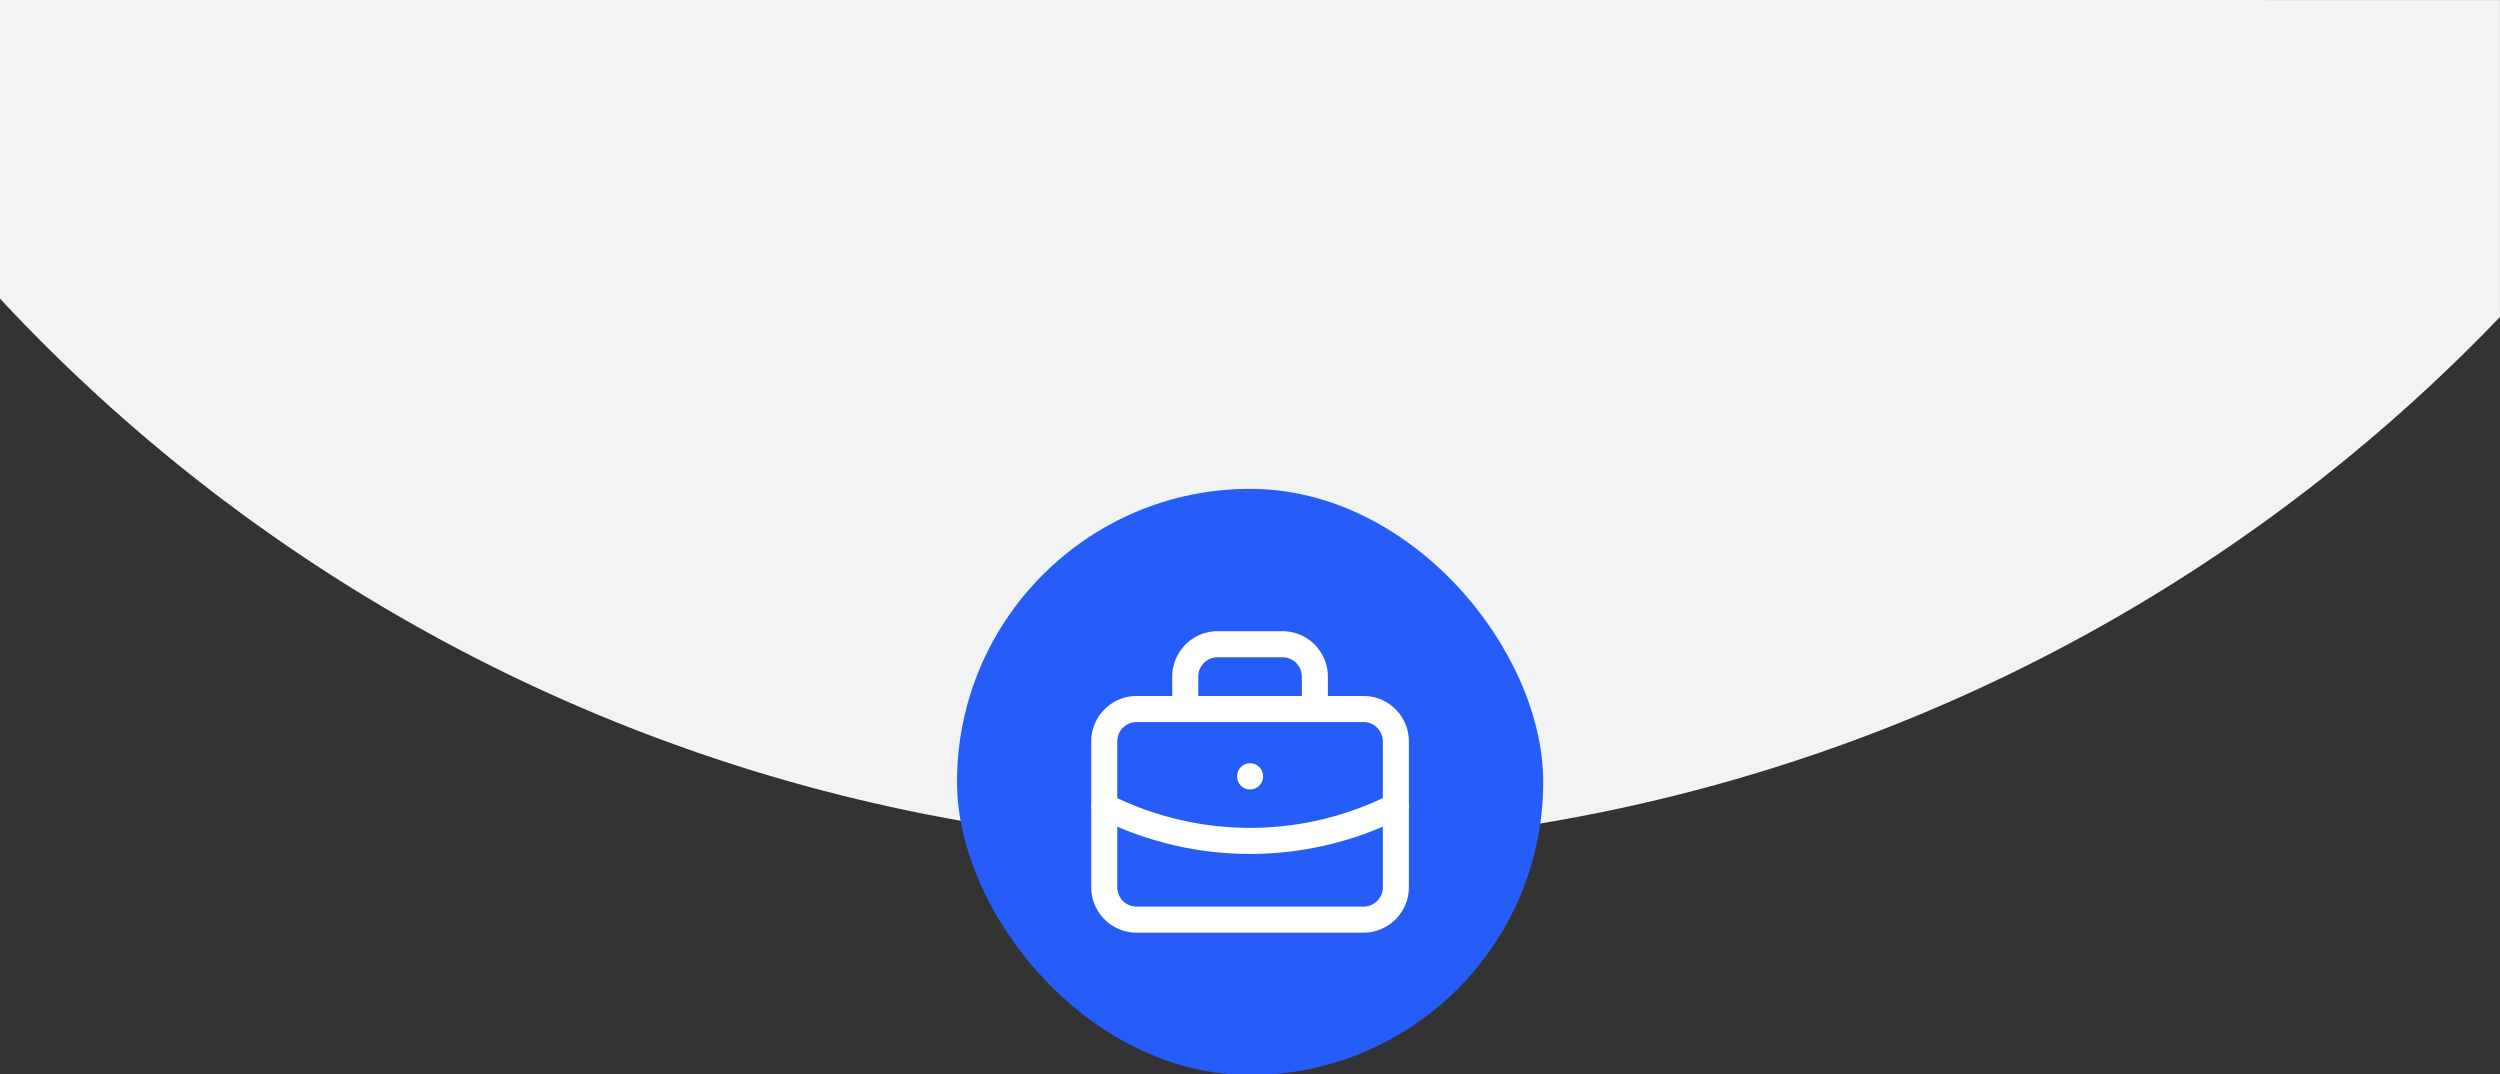
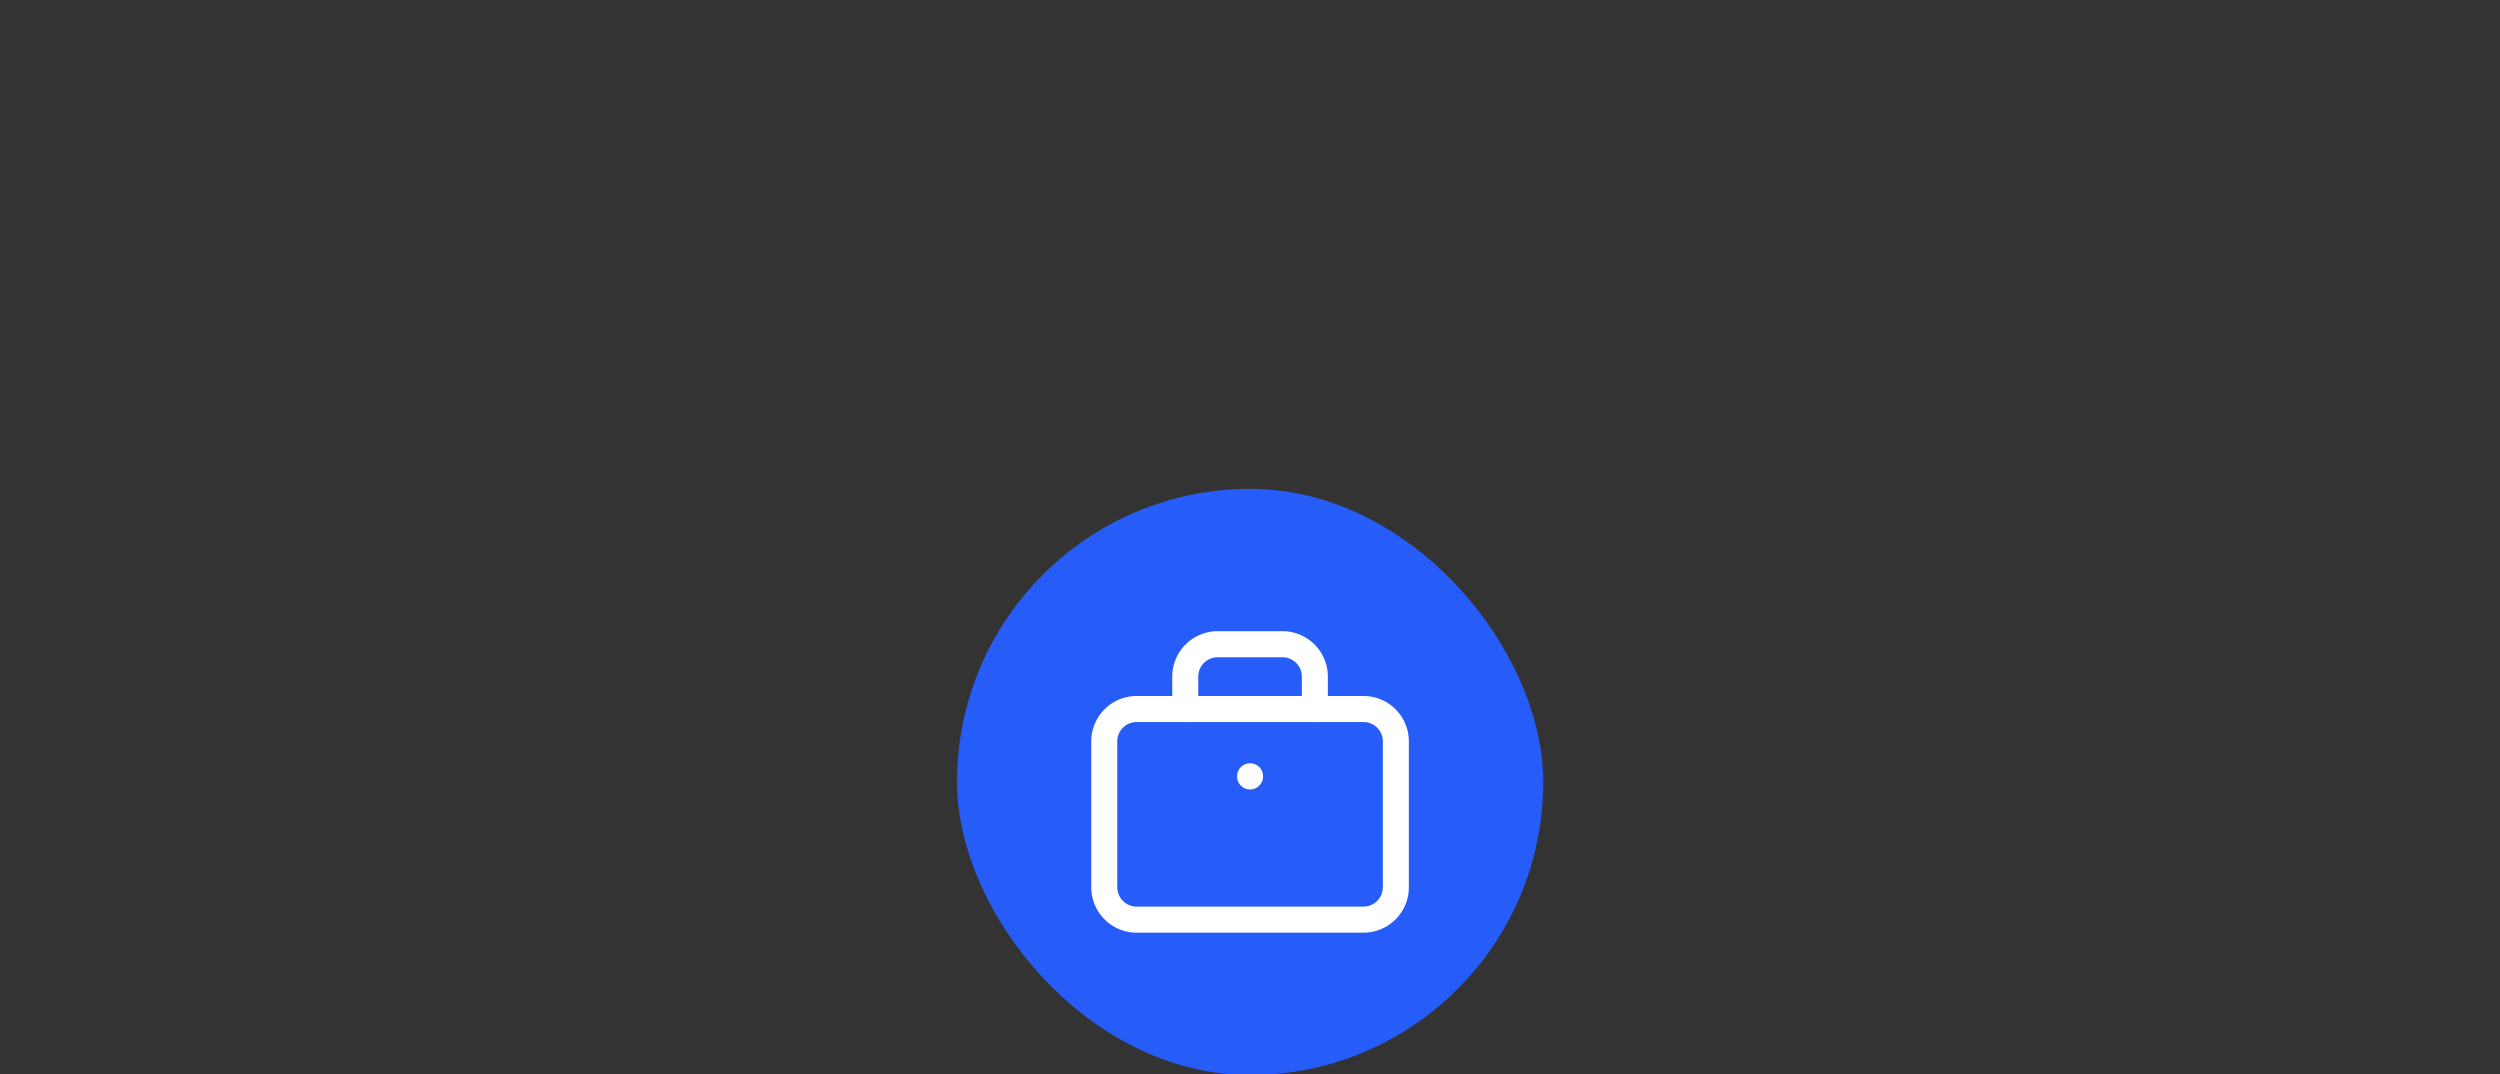
<svg xmlns="http://www.w3.org/2000/svg" width="512" height="220" version="1.1" viewBox="0 0 135.47 58.208">
  <rect x="0" y="0" width="135.47" height="58.208" fill="#333333" stroke="none" />
  <g transform="translate(0 -5.821)">
-     <path d="m-2.5e-6 5.821v16.18a93.157 93.157 0 0 0 68.203 29.702 93.157 93.157 0 0 0 67.264-28.707v-17.174z" fill="#f2f3f5" />
    <g transform="matrix(.667 0 0 .667 50.8 -28.046)">
      <rect x="1.587" y="90.488" width="47.625" height="47.625" ry="23.812" fill="#265df8" />
      <g transform="matrix(1.869 0 0 1.872 -3.352 88.528)" fill="none" stroke="#fff" stroke-linecap="round" stroke-linejoin="round" stroke-width="1.131">
        <path d="m9.043 10.602m0 1.406a1.409 1.406 0 0 1 1.408-1.406h9.859a1.409 1.406 0 0 1 1.408 1.406v6.329a1.409 1.406 0 0 1-1.408 1.406h-9.859a1.409 1.406 0 0 1-1.408-1.406z" />
        <path d="m12.564 10.602v-1.406a1.409 1.406 0 0 1 1.408-1.406h2.817a1.409 1.406 0 0 1 1.408 1.406v1.406" />
        <path d="m15.381 13.521v7e-3" />
-         <path d="m9.043 14.821a14.085 14.064 0 0 0 12.676 0" />
      </g>
    </g>
  </g>
</svg>